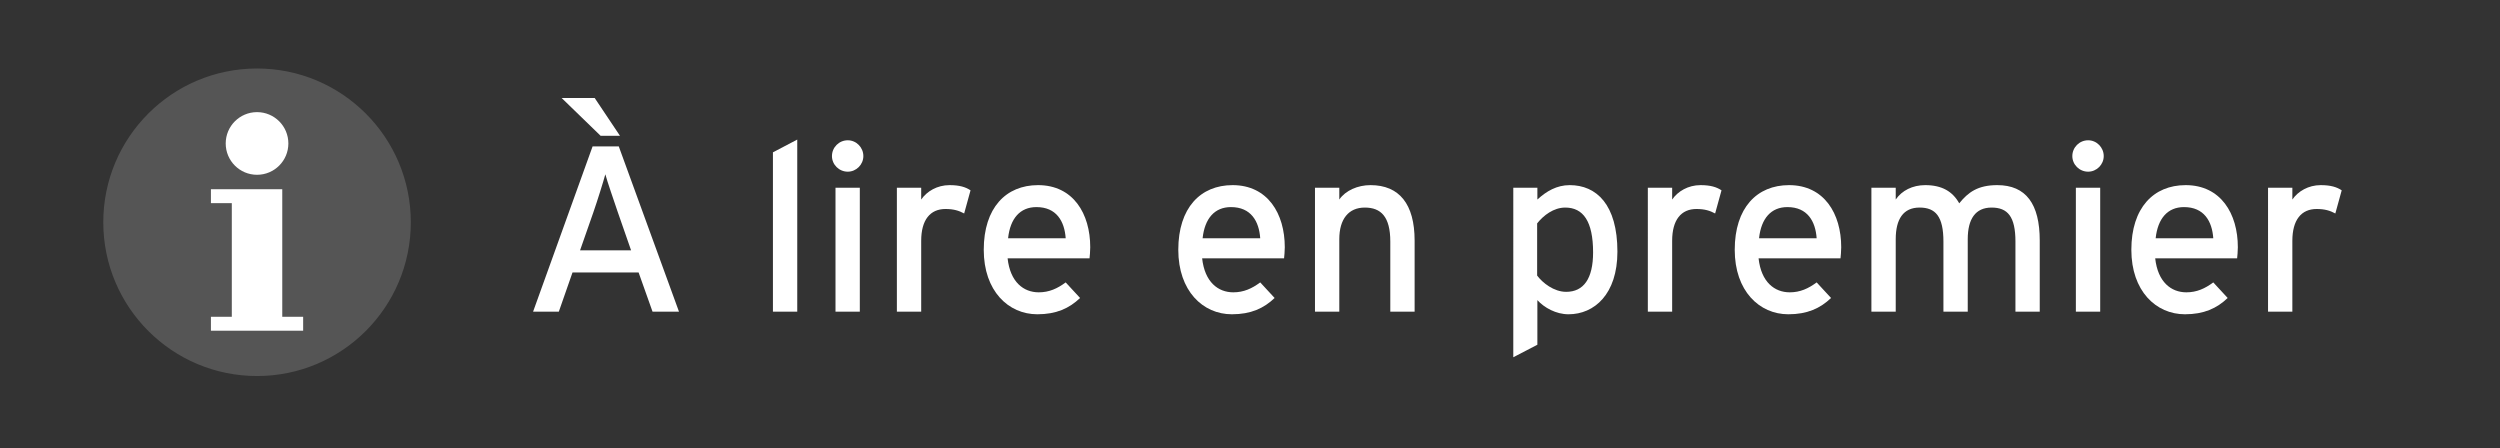
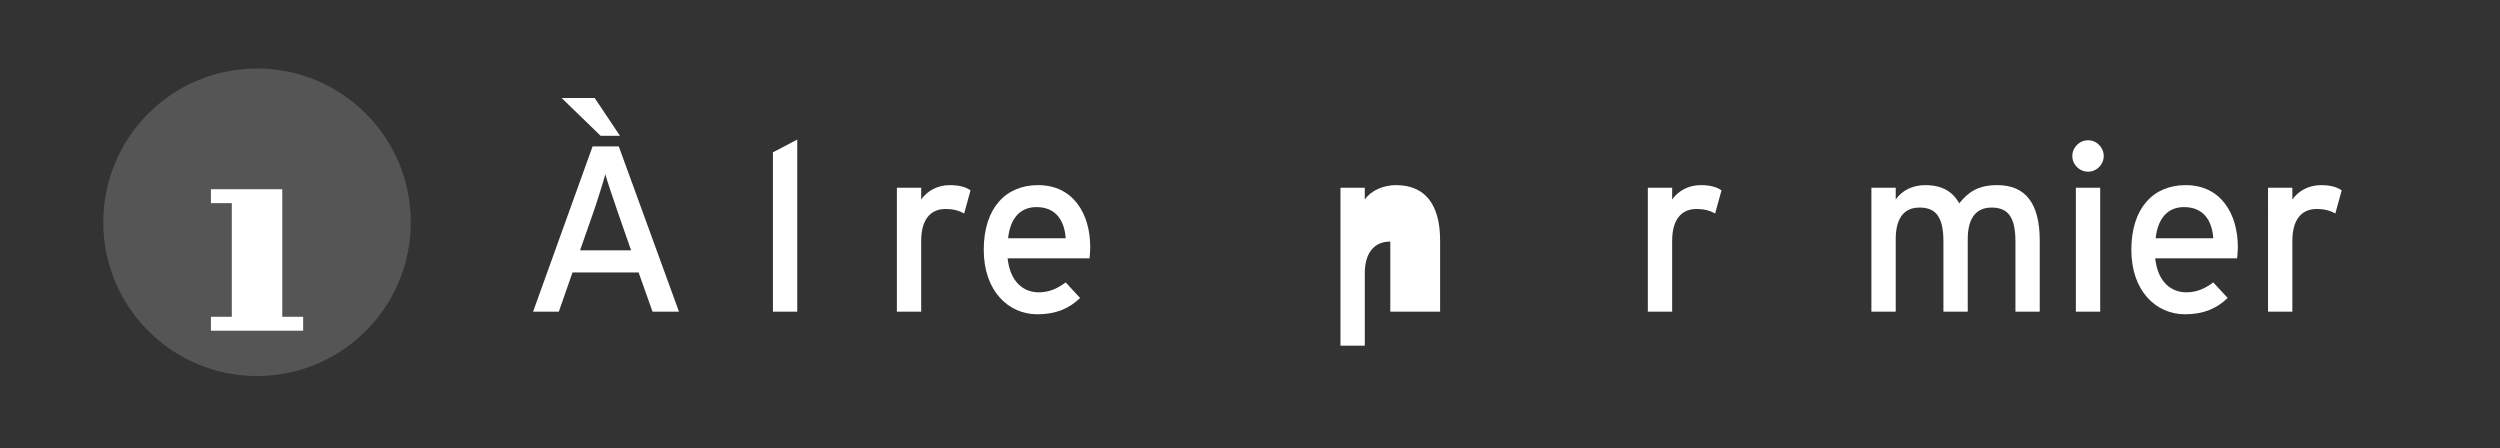
<svg xmlns="http://www.w3.org/2000/svg" version="1.1" id="レイヤー_1" x="0px" y="0px" width="254.148px" height="45.586px" viewBox="0 0 254.148 45.586" enable-background="new 0 0 254.148 45.586" xml:space="preserve">
  <rect x="0" fill="#333333" width="254.148" height="45.586" />
  <g>
    <circle fill="#555555" stroke="#555555" stroke-width="1.183" cx="26.131" cy="22.595" r="15.04" />
    <g>
      <polygon fill="#FFFFFF" points="28.695,32.204 28.695,19.236 21.442,19.236 21.442,20.652 23.565,20.652 23.565,32.204     21.442,32.204 21.442,33.62 30.818,33.62 30.818,32.204   " />
-       <circle fill="#FFFFFF" cx="26.13" cy="14.584" r="3.185" />
    </g>
  </g>
  <g>
    <rect x="53.064" y="11.286" fill="none" width="213.51" height="50.667" />
    <path fill="#FFFFFF" d="M66.337,31.686l-1.416-3.984H58.2l-1.392,3.984h-2.616l6.049-16.801h2.664l6.121,16.801H66.337z    M61.057,13.804l-3.96-3.84h3.36l2.568,3.84H61.057z M62.809,21.582c-0.408-1.2-1.08-3.145-1.272-3.864   c-0.192,0.72-0.792,2.64-1.224,3.888l-1.344,3.84h5.185L62.809,21.582z" />
    <path fill="#FFFFFF" d="M78.576,31.686V15.485l2.472-1.296v17.497H78.576z" />
-     <path fill="#FFFFFF" d="M86.184,17.453c-0.888,0-1.608-0.72-1.608-1.584c0-0.888,0.72-1.608,1.608-1.608   c0.864,0,1.584,0.721,1.584,1.608C87.768,16.733,87.048,17.453,86.184,17.453z M84.936,31.686V19.084h2.472v12.601H84.936z" />
    <path fill="#FFFFFF" d="M98.016,21.702c-0.528-0.288-1.08-0.456-1.896-0.456c-1.56,0-2.472,1.104-2.472,3.24v7.2h-2.472V19.084   h2.472v1.2c0.576-0.84,1.632-1.464,2.88-1.464c1.008,0,1.632,0.192,2.136,0.528L98.016,21.702z" />
    <path fill="#FFFFFF" d="M110.761,26.261h-8.329c0.264,2.425,1.632,3.457,3.168,3.457c1.056,0,1.896-0.385,2.736-1.009l1.464,1.584   c-1.104,1.057-2.424,1.656-4.345,1.656c-2.952,0-5.448-2.376-5.448-6.552c0-4.272,2.256-6.577,5.521-6.577   c3.576,0,5.304,2.904,5.304,6.312C110.833,25.589,110.785,25.997,110.761,26.261z M105.361,21.053c-1.656,0-2.665,1.152-2.88,3.167   h5.856C108.217,22.494,107.401,21.053,105.361,21.053z" />
-     <path fill="#FFFFFF" d="M130.537,26.261h-8.329c0.264,2.425,1.632,3.457,3.168,3.457c1.056,0,1.896-0.385,2.737-1.009l1.464,1.584   c-1.104,1.057-2.424,1.656-4.345,1.656c-2.952,0-5.448-2.376-5.448-6.552c0-4.272,2.256-6.577,5.521-6.577   c3.576,0,5.305,2.904,5.305,6.312C130.609,25.589,130.561,25.997,130.537,26.261z M125.136,21.053c-1.656,0-2.665,1.152-2.88,3.167   h5.857C127.993,22.494,127.177,21.053,125.136,21.053z" />
-     <path fill="#FFFFFF" d="M141.337,31.686v-7.129c0-2.543-0.96-3.456-2.592-3.456c-1.656,0-2.593,1.176-2.593,3.216v7.368h-2.472   V19.084h2.472v1.2c0.624-0.912,1.872-1.464,3.169-1.464c2.928,0,4.488,1.92,4.488,5.64v7.225H141.337z" />
-     <path fill="#FFFFFF" d="M159.456,31.949c-1.272,0-2.473-0.672-3.168-1.439v4.536l-2.448,1.272V19.084h2.448v1.2   c0.912-0.84,1.968-1.464,3.288-1.464c2.712,0,4.849,1.969,4.849,6.768C164.425,29.909,162.072,31.949,159.456,31.949z    M159.12,21.101c-1.176,0-2.208,0.792-2.856,1.608v5.304c0.552,0.743,1.704,1.655,2.952,1.655c1.776,0,2.736-1.344,2.736-4.008   C161.952,22.494,160.944,21.101,159.12,21.101z" />
+     <path fill="#FFFFFF" d="M141.337,31.686v-7.129c-1.656,0-2.593,1.176-2.593,3.216v7.368h-2.472   V19.084h2.472v1.2c0.624-0.912,1.872-1.464,3.169-1.464c2.928,0,4.488,1.92,4.488,5.64v7.225H141.337z" />
    <path fill="#FFFFFF" d="M174.359,21.702c-0.527-0.288-1.08-0.456-1.896-0.456c-1.561,0-2.473,1.104-2.473,3.24v7.2h-2.472V19.084   h2.472v1.2c0.576-0.84,1.633-1.464,2.881-1.464c1.008,0,1.632,0.192,2.136,0.528L174.359,21.702z" />
-     <path fill="#FFFFFF" d="M187.104,26.261h-8.329c0.264,2.425,1.632,3.457,3.168,3.457c1.057,0,1.896-0.385,2.736-1.009l1.465,1.584   c-1.104,1.057-2.425,1.656-4.345,1.656c-2.952,0-5.448-2.376-5.448-6.552c0-4.272,2.256-6.577,5.521-6.577   c3.576,0,5.304,2.904,5.304,6.312C187.176,25.589,187.128,25.997,187.104,26.261z M181.704,21.053   c-1.656,0-2.665,1.152-2.881,3.167h5.856C184.559,22.494,183.744,21.053,181.704,21.053z" />
    <path fill="#FFFFFF" d="M204.888,31.686v-7.129c0-2.543-0.792-3.456-2.425-3.456c-1.655,0-2.424,1.176-2.424,3.216v7.368h-2.472   v-7.129c0-2.543-0.793-3.456-2.425-3.456c-1.656,0-2.424,1.176-2.424,3.216v7.368h-2.473V19.084h2.473v1.2   c0.624-0.912,1.704-1.464,3-1.464c1.704,0,2.784,0.648,3.456,1.849c0.912-1.129,1.896-1.849,3.864-1.849   c2.929,0,4.32,1.92,4.32,5.64v7.225H204.888z" />
    <path fill="#FFFFFF" d="M212.279,17.453c-0.888,0-1.608-0.72-1.608-1.584c0-0.888,0.721-1.608,1.608-1.608   c0.864,0,1.584,0.721,1.584,1.608C213.863,16.733,213.143,17.453,212.279,17.453z M211.031,31.686V19.084h2.473v12.601H211.031z" />
    <path fill="#FFFFFF" d="M227.424,26.261h-8.328c0.264,2.425,1.632,3.457,3.168,3.457c1.057,0,1.896-0.385,2.736-1.009l1.464,1.584   c-1.104,1.057-2.424,1.656-4.345,1.656c-2.952,0-5.448-2.376-5.448-6.552c0-4.272,2.257-6.577,5.521-6.577   c3.577,0,5.305,2.904,5.305,6.312C227.496,25.589,227.448,25.997,227.424,26.261z M222.023,21.053c-1.656,0-2.664,1.152-2.88,3.167   H225C224.88,22.494,224.064,21.053,222.023,21.053z" />
    <path fill="#FFFFFF" d="M237.408,21.702c-0.528-0.288-1.08-0.456-1.896-0.456c-1.561,0-2.473,1.104-2.473,3.24v7.2h-2.472V19.084   h2.472v1.2c0.576-0.84,1.633-1.464,2.881-1.464c1.008,0,1.632,0.192,2.136,0.528L237.408,21.702z" />
  </g>
</svg>